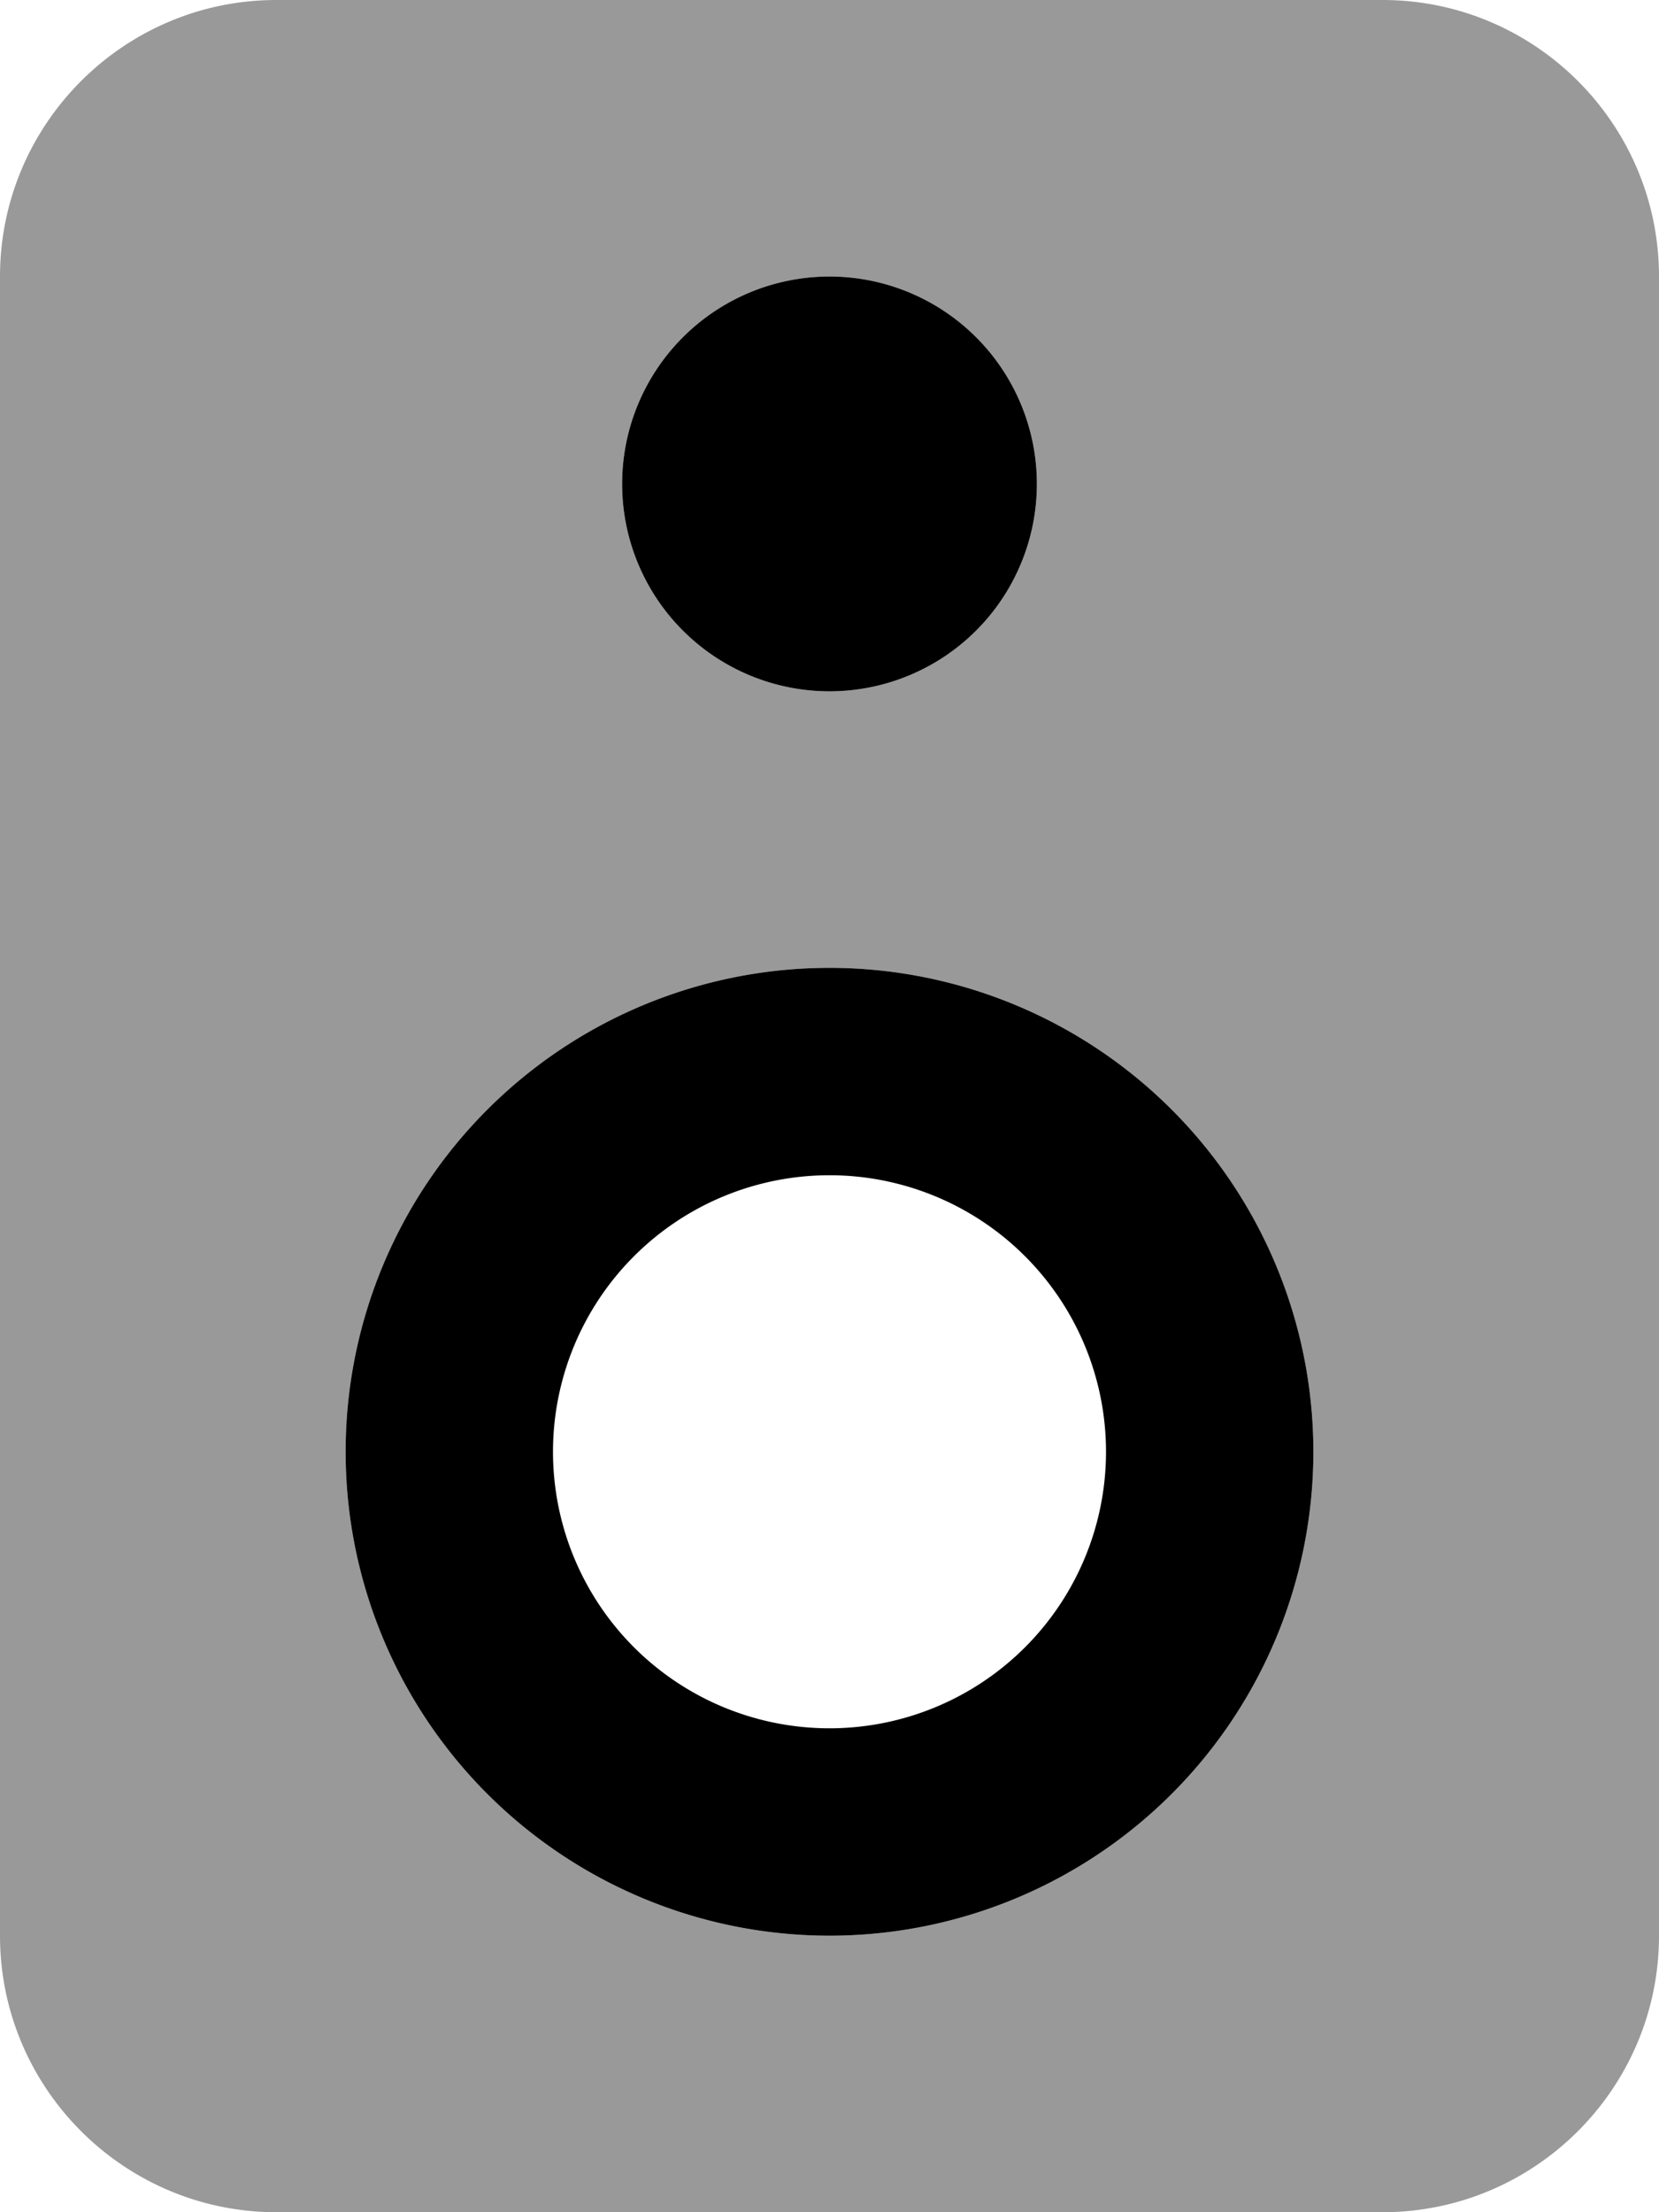
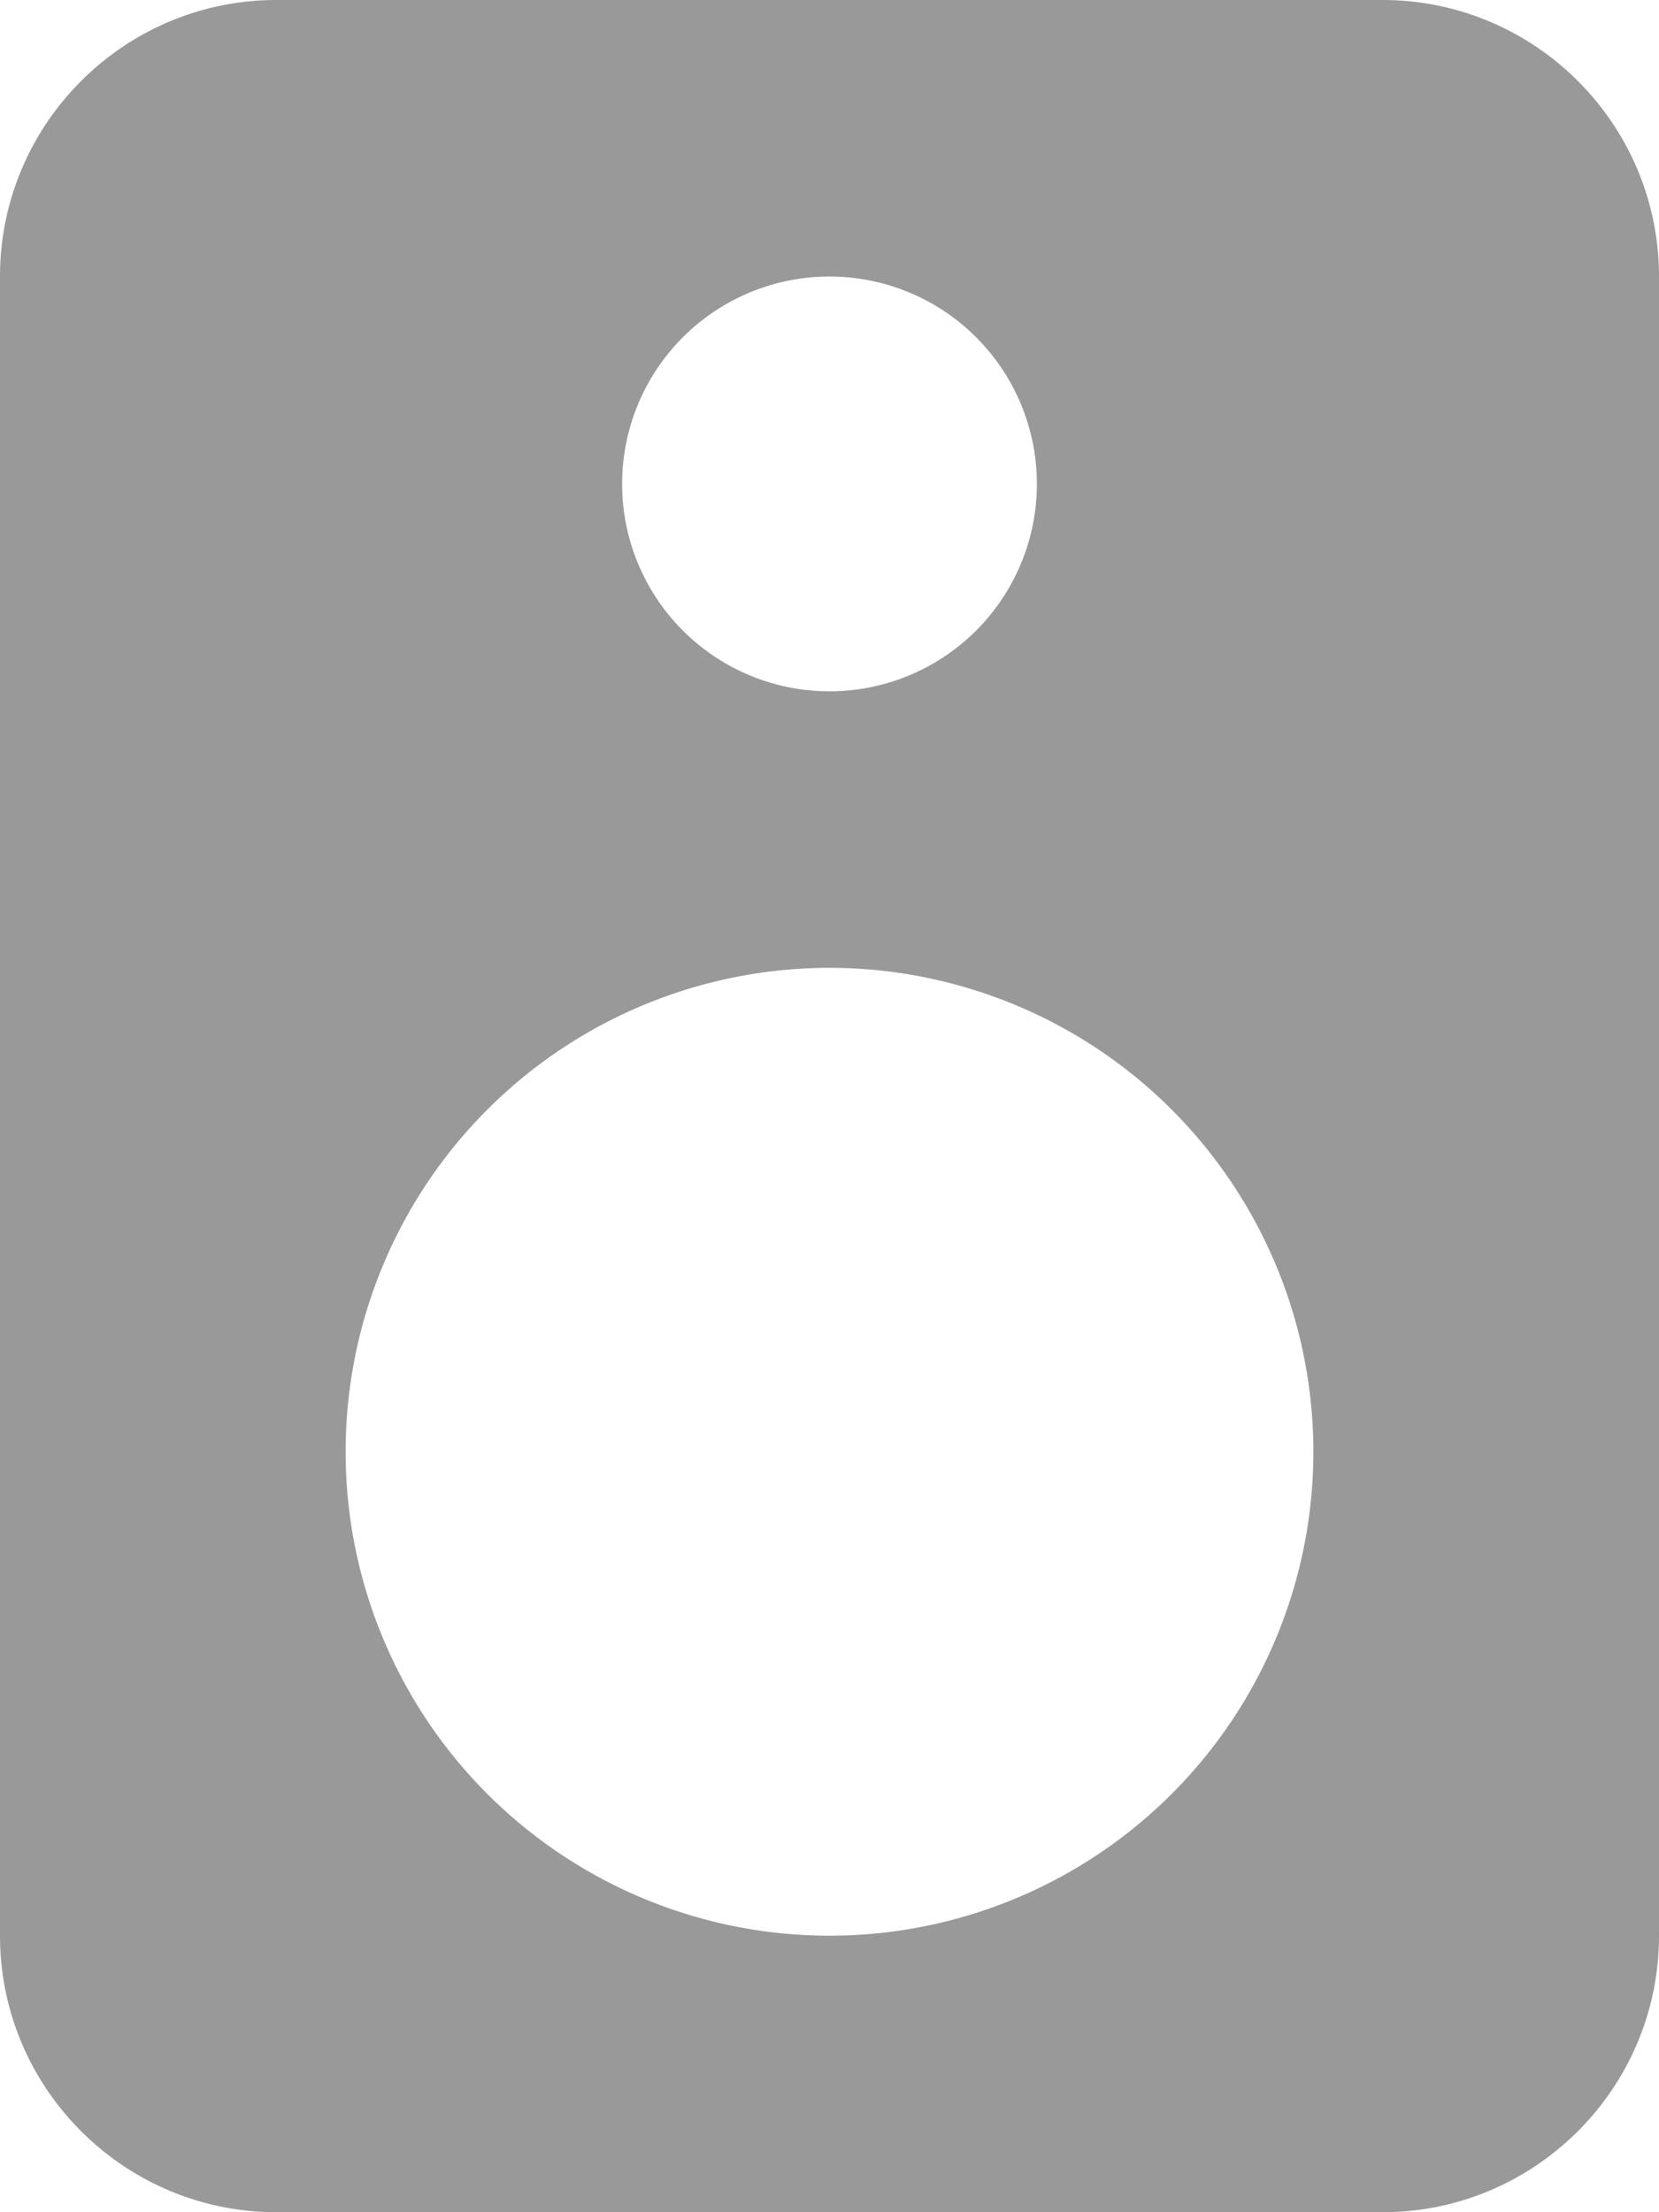
<svg xmlns="http://www.w3.org/2000/svg" viewBox="0 0 384 512">
  <defs>
    <style>.fa-secondary{opacity:.4}</style>
  </defs>
  <path class="fa-secondary" d="M0 64C0 28.7 28.7 0 64 0H320c35.3 0 64 28.7 64 64V448c0 35.3-28.7 64-64 64H64c-35.3 0-64-28.7-64-64V64zM304 336A112 112 0 1 0 80 336a112 112 0 1 0 224 0zM192 160a48 48 0 1 0 0-96 48 48 0 1 0 0 96z" />
-   <path class="fa-primary" d="M192 160a48 48 0 1 0 0-96 48 48 0 1 0 0 96zm0 288a112 112 0 1 0 0-224 112 112 0 1 0 0 224zM128 336a64 64 0 1 1 128 0 64 64 0 1 1 -128 0z" />
</svg>